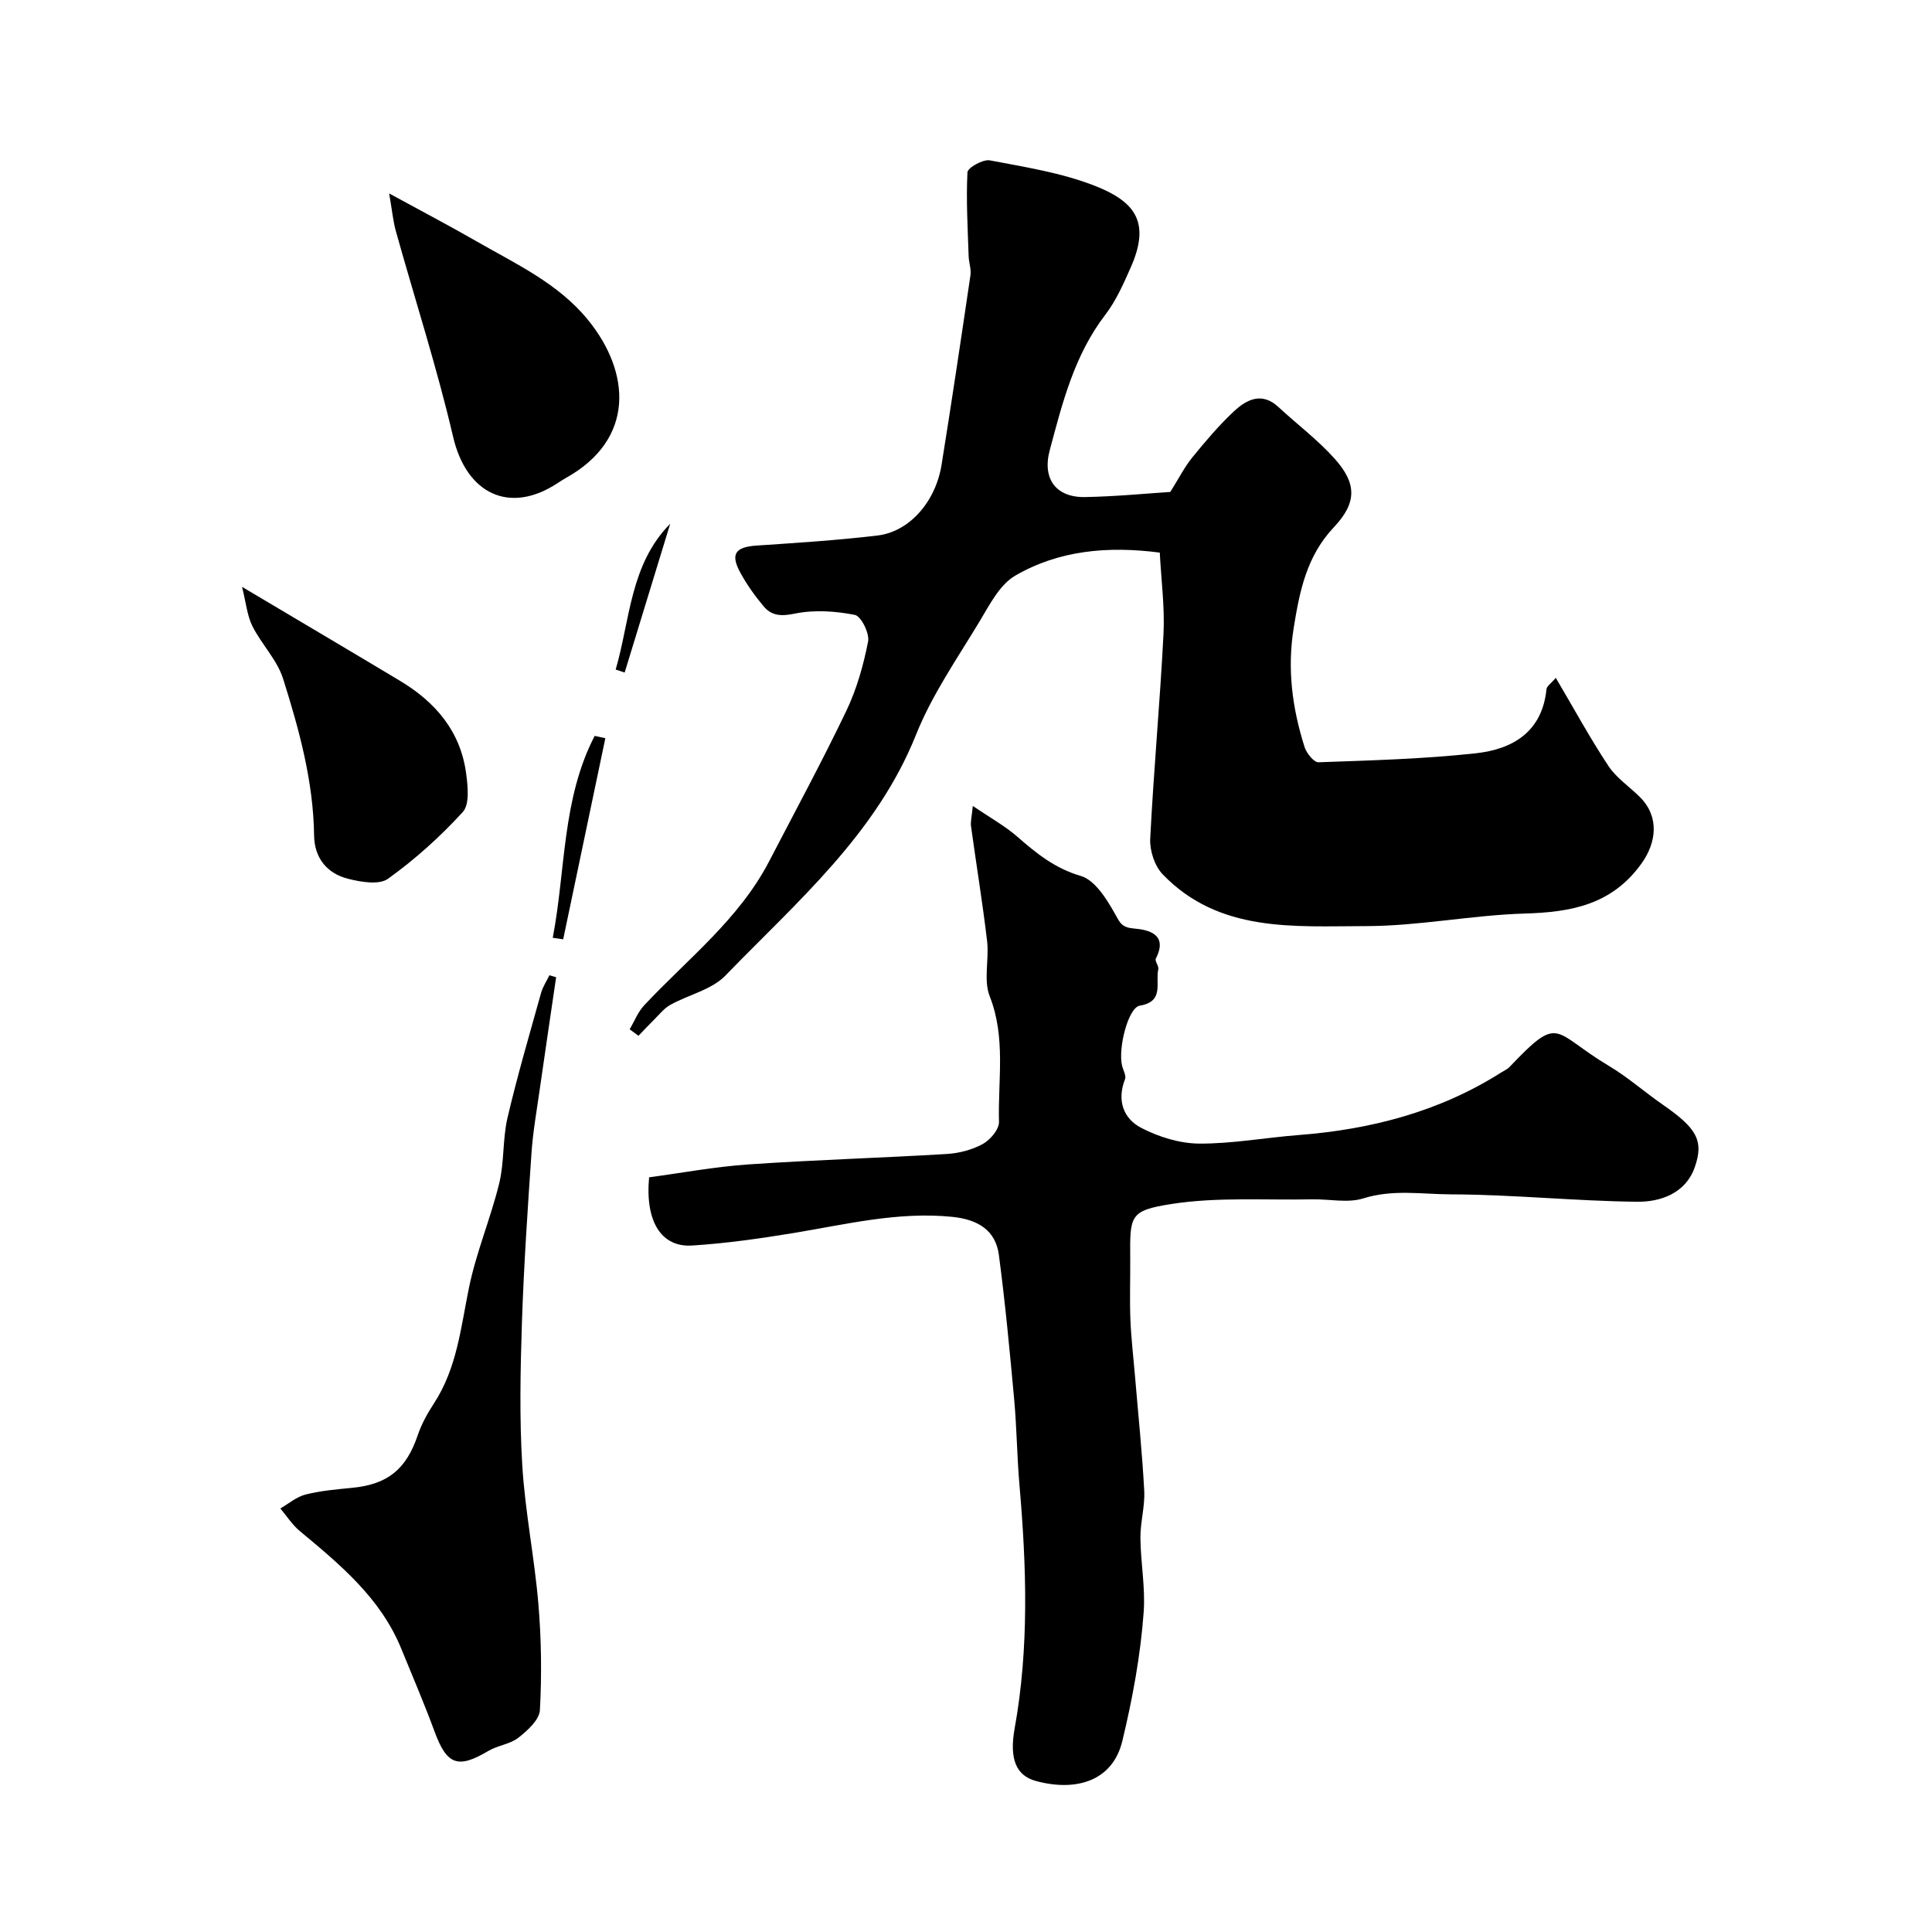
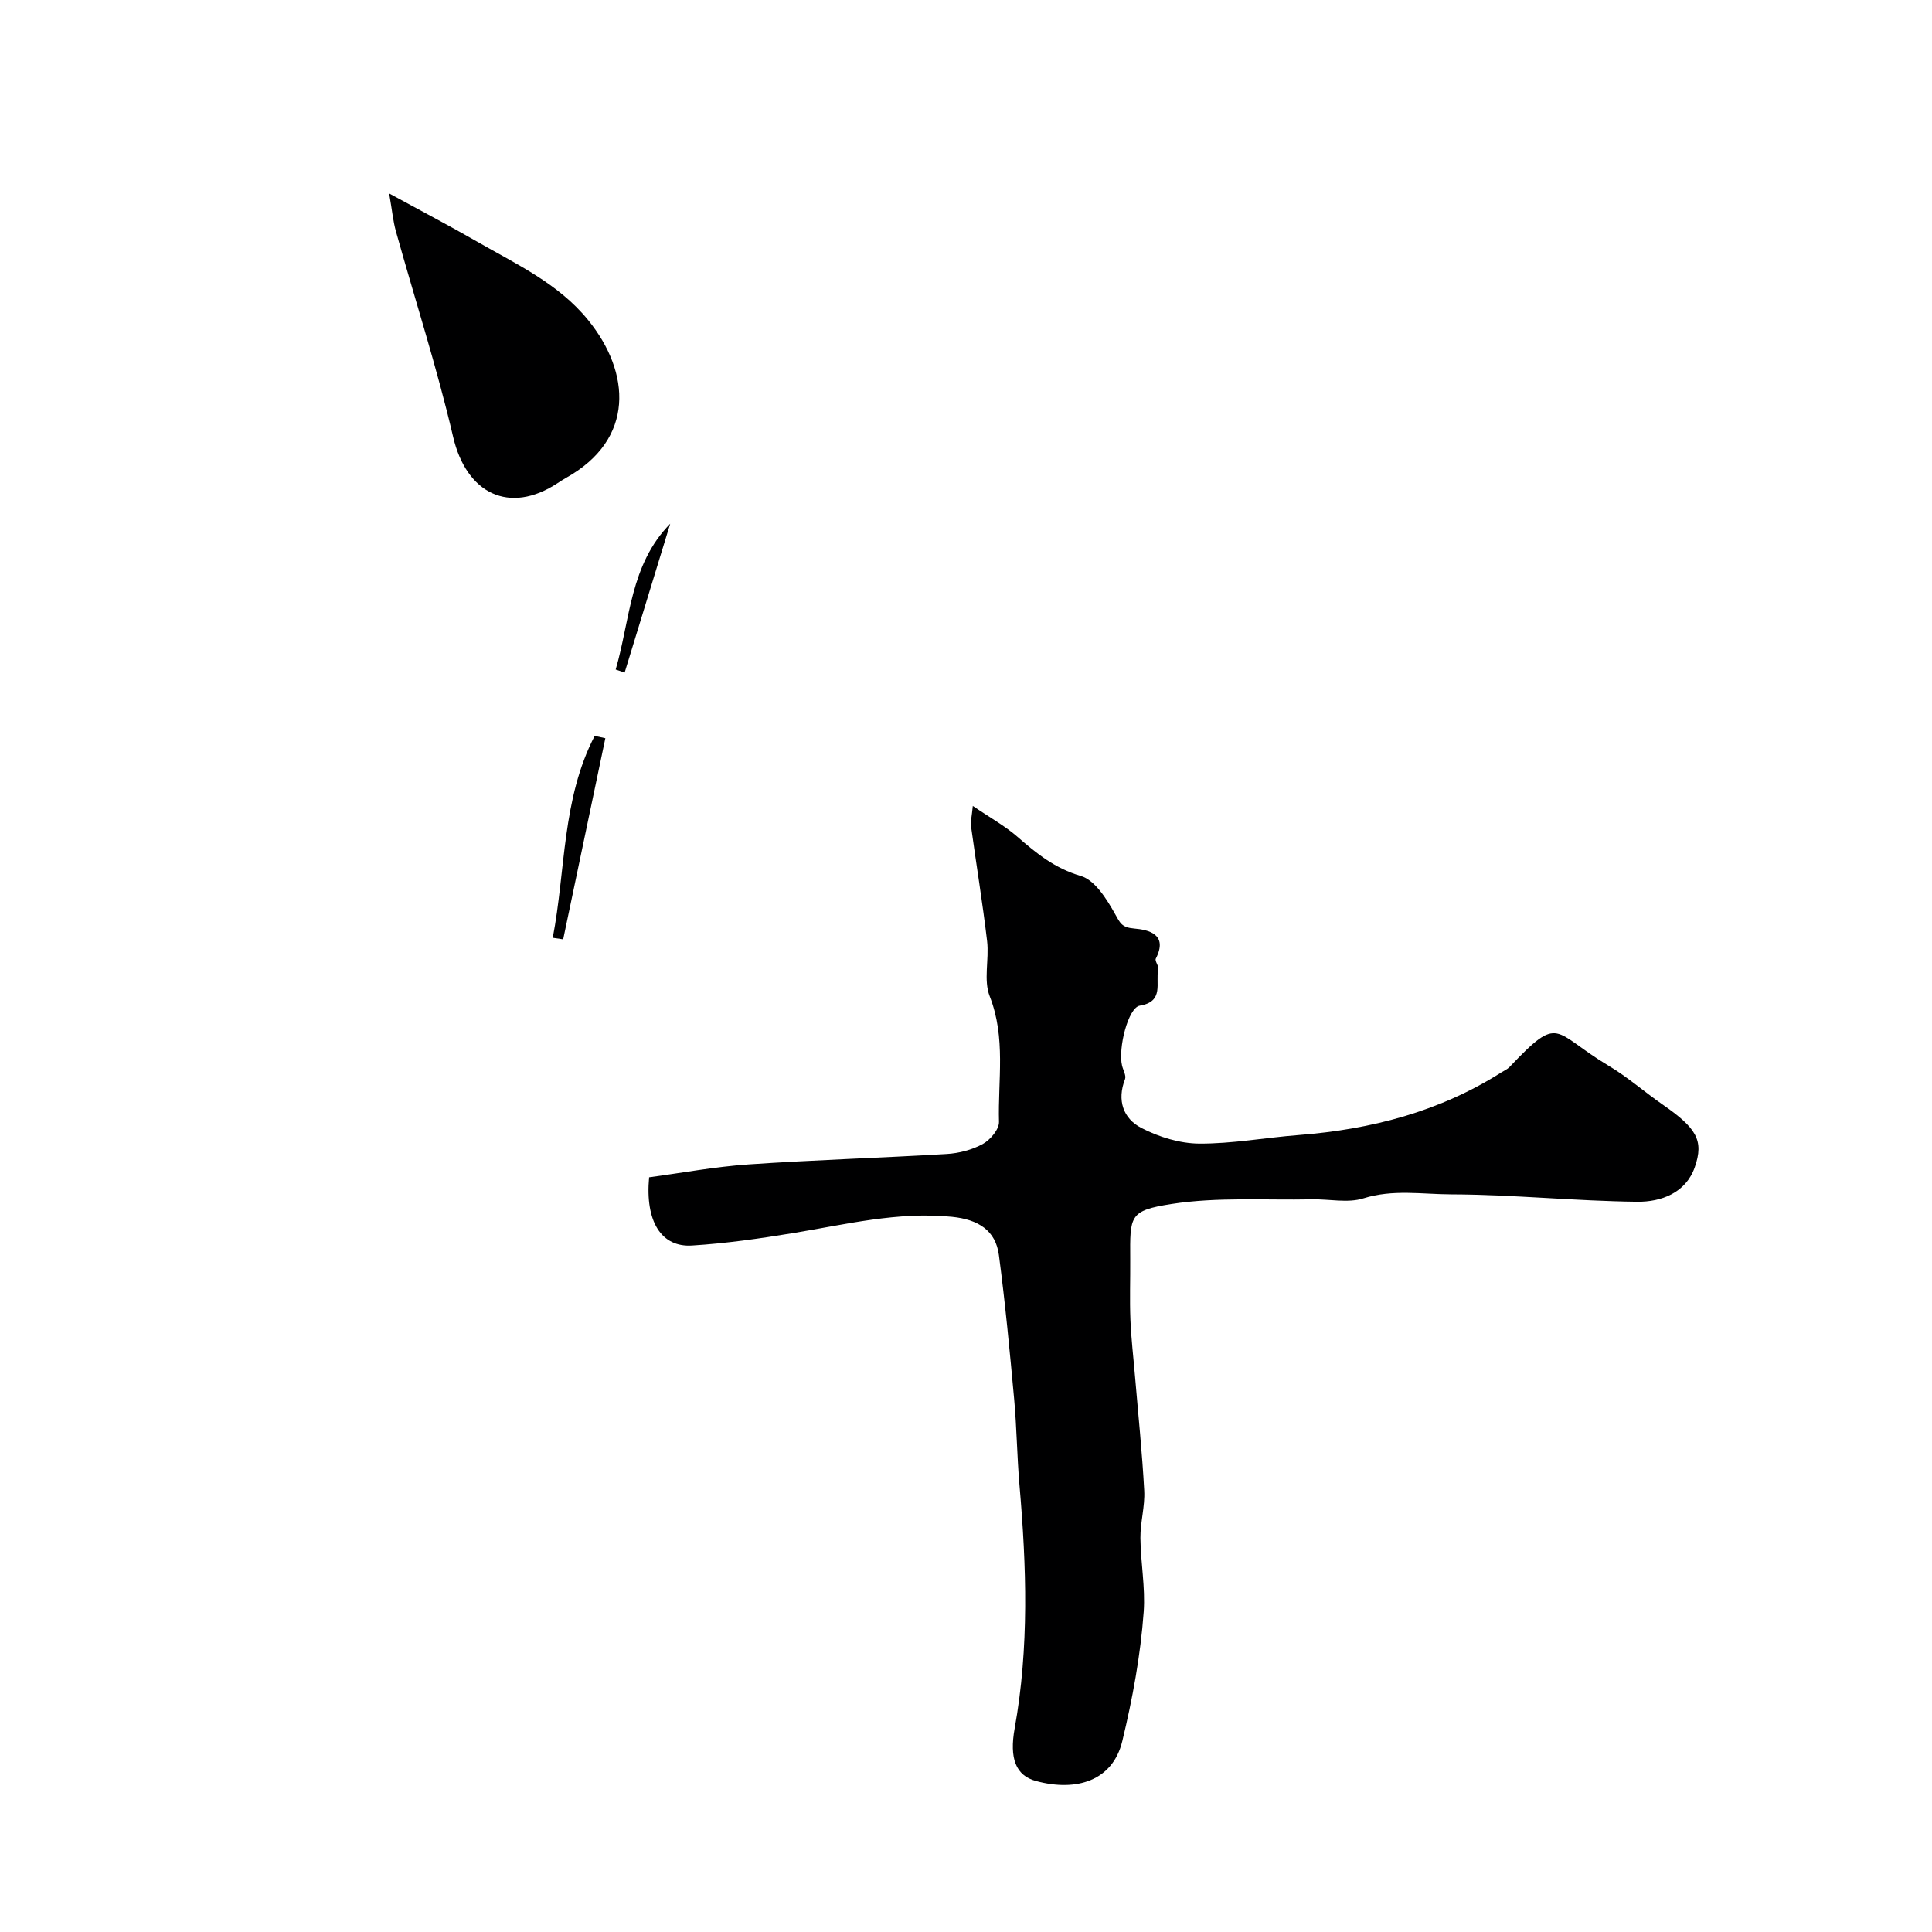
<svg xmlns="http://www.w3.org/2000/svg" enable-background="new 0 0 400 400" viewBox="0 0 400 400">
  <g fill="#000001">
-     <path d="m242.3 101.85c1.77-2.82 2.93-5.14 4.52-7.1 2.7-3.32 5.49-6.63 8.61-9.55 2.65-2.47 5.8-4.15 9.28-.91 3.87 3.6 8.17 6.8 11.66 10.73 4.47 5.03 4.66 8.98-.2 14.13-5.65 5.99-7.09 13.18-8.33 20.89-1.37 8.54-.28 16.61 2.26 24.63.4 1.28 1.94 3.19 2.89 3.15 10.86-.39 21.76-.68 32.56-1.86 7.61-.83 13.74-4.41 14.63-13.26.06-.64.94-1.19 1.93-2.36 3.79 6.42 7.09 12.5 10.9 18.25 1.66 2.5 4.38 4.29 6.55 6.47 3.99 4 3.48 9.35.21 13.84-6.12 8.43-14.47 9.95-24.06 10.24-10.99.32-21.94 2.59-32.91 2.6-14.79.01-30.35 1.44-42.07-10.71-1.67-1.73-2.72-4.93-2.59-7.38.71-14.15 2.03-28.26 2.75-42.4.28-5.55-.48-11.15-.77-16.84-10.79-1.4-20.91-.47-29.94 4.78-3.21 1.87-5.3 6.02-7.36 9.45-4.63 7.69-9.86 15.2-13.16 23.46-8.26 20.65-24.68 34.6-39.47 49.88-2.84 2.94-7.62 3.96-11.4 6.06-1.29.72-2.29 2-3.37 3.07-1.1 1.08-2.15 2.22-3.23 3.34-.61-.45-1.22-.9-1.82-1.34.98-1.67 1.7-3.58 2.99-4.96 9.01-9.62 19.64-17.81 25.88-29.82 5.38-10.36 10.95-20.64 15.99-31.17 2.15-4.49 3.54-9.45 4.5-14.34.33-1.68-1.44-5.25-2.74-5.51-4.03-.8-8.43-1.09-12.42-.27-2.82.58-4.79.49-6.47-1.51-1.78-2.12-3.41-4.41-4.75-6.83-2.21-4-1.16-5.45 3.34-5.75 8.34-.56 16.7-1.09 25-2.08 6.59-.79 12.02-6.98 13.25-14.63 2.1-13.06 4.05-26.15 5.98-39.24.19-1.26-.32-2.6-.37-3.91-.19-5.81-.54-11.63-.25-17.41.05-.96 3.21-2.74 4.62-2.48 7.33 1.39 14.85 2.57 21.73 5.26 8.28 3.24 11.62 7.47 7.49 16.83-1.51 3.42-3.06 6.96-5.31 9.89-6.41 8.36-8.87 18.22-11.5 28.06-1.58 5.91 1.32 9.82 7.41 9.67 6.29-.12 12.53-.73 17.56-1.06z" />
    <path d="m134.39 243.75c6.72-.9 13.61-2.19 20.56-2.67 13.68-.94 27.39-1.34 41.07-2.16 2.54-.15 5.25-.86 7.46-2.07 1.54-.85 3.39-3.03 3.35-4.57-.24-8.67 1.46-17.41-1.92-26.01-1.32-3.35-.1-7.62-.54-11.42-.94-7.95-2.24-15.85-3.33-23.78-.13-.92.15-1.9.37-4.21 3.56 2.43 6.65 4.13 9.24 6.39 3.95 3.45 7.76 6.54 13.12 8.11 2.91.85 5.34 4.75 7.05 7.8 1.08 1.92 1.39 2.86 3.97 3.08 2.97.25 7.11 1.16 4.51 6.23-.26.51.67 1.54.51 2.21-.64 2.77 1.31 6.69-3.83 7.53-2.4.4-4.53 8.82-3.67 12.42.23.95.9 2.07.61 2.81-1.71 4.39-.35 8.16 3.39 10.09 3.61 1.87 7.94 3.21 11.96 3.24 6.86.04 13.71-1.24 20.58-1.77 15-1.16 29.2-4.84 42.03-13 .55-.35 1.19-.61 1.63-1.07 10.61-11.16 8.79-7.29 20.59-.25 3.91 2.33 7.37 5.4 11.12 8 6.98 4.85 8.62 7.39 6.66 12.99-1.87 5.35-7.02 7.19-11.89 7.14-12.86-.14-25.71-1.49-38.57-1.53-5.99-.02-12.06-1.09-18.15.83-3.24 1.02-7.07.12-10.64.2-9.73.2-19.61-.52-29.14.97-8.72 1.37-8.54 2.44-8.49 11.4.03 4.19-.13 8.38.04 12.56.16 3.94.63 7.86.96 11.8.66 7.86 1.48 15.72 1.9 23.6.17 3.24-.82 6.53-.79 9.79.05 5.1 1.04 10.23.68 15.28-.65 9.03-2.33 18.08-4.43 26.77-1.98 8.2-9.46 10.53-17.87 8.26-4.2-1.13-5.53-4.69-4.42-10.88 3.02-16.73 2.46-33.54 1-50.38-.51-5.92-.56-11.88-1.1-17.79-.91-9.96-1.85-19.93-3.16-29.85-.67-5.08-4.25-7.36-9.71-7.91-11.21-1.12-21.96 1.57-32.84 3.36-6.94 1.14-13.93 2.14-20.94 2.58-6.4.43-9.78-4.96-8.93-14.12z" />
-     <path d="m115.14 202.33c-1.14 7.75-2.29 15.5-3.4 23.26-.62 4.37-1.4 8.73-1.7 13.12-.8 11.69-1.59 23.38-1.98 35.08-.32 9.85-.53 19.74.07 29.56.58 9.62 2.53 19.14 3.34 28.76.61 7.28.71 14.65.31 21.95-.11 2.02-2.57 4.24-4.46 5.72-1.72 1.35-4.28 1.58-6.21 2.73-6.32 3.76-8.6 2.91-11.15-4.04-2.13-5.79-4.57-11.47-6.91-17.19-4.28-10.45-12.65-17.36-21-24.31-1.55-1.29-2.68-3.09-4.01-4.66 1.74-1 3.37-2.42 5.24-2.89 3.16-.79 6.46-1.07 9.71-1.39 7.33-.73 11.13-3.87 13.51-10.92.78-2.3 2.01-4.5 3.34-6.55 4.79-7.32 5.57-15.75 7.27-24.02 1.5-7.29 4.46-14.26 6.24-21.51 1.08-4.41.69-9.16 1.72-13.59 2.03-8.68 4.55-17.25 6.95-25.85.36-1.29 1.14-2.45 1.73-3.67.47.13.93.27 1.39.41z" />
    <path d="m80.57 40.05c6.79 3.71 12.5 6.7 18.07 9.9 8.2 4.72 16.94 8.71 23.12 16.31 8.8 10.82 9.82 24.69-4.64 32.72-.57.31-1.11.68-1.65 1.03-10.01 6.6-18.92 2.2-21.66-9.58-3.34-14.33-7.89-28.38-11.85-42.57-.59-2.12-.78-4.35-1.39-7.81z" />
-     <path d="m50.11 121.5c12.09 7.19 22.45 13.3 32.76 19.49 7.31 4.39 12.49 10.46 13.64 19.16.35 2.65.75 6.39-.7 7.97-4.65 5.1-9.88 9.8-15.48 13.82-1.85 1.33-5.64.67-8.31-.01-4.35-1.11-6.93-4.33-6.99-8.95-.15-11.21-3.09-21.9-6.41-32.43-1.23-3.92-4.48-7.16-6.37-10.93-1.08-2.17-1.3-4.79-2.14-8.12z" />
    <path d="m114.44 194.16c2.69-13.98 1.89-28.72 8.68-41.8.74.16 1.48.32 2.21.48-2.91 13.88-5.82 27.76-8.73 41.64-.71-.11-1.43-.22-2.16-.32z" />
    <path d="m127.47 138.62c3.01-10.33 2.95-21.71 11.29-30.19-3.14 10.27-6.29 20.54-9.43 30.81-.63-.21-1.25-.41-1.86-.62z" />
  </g>
</svg>